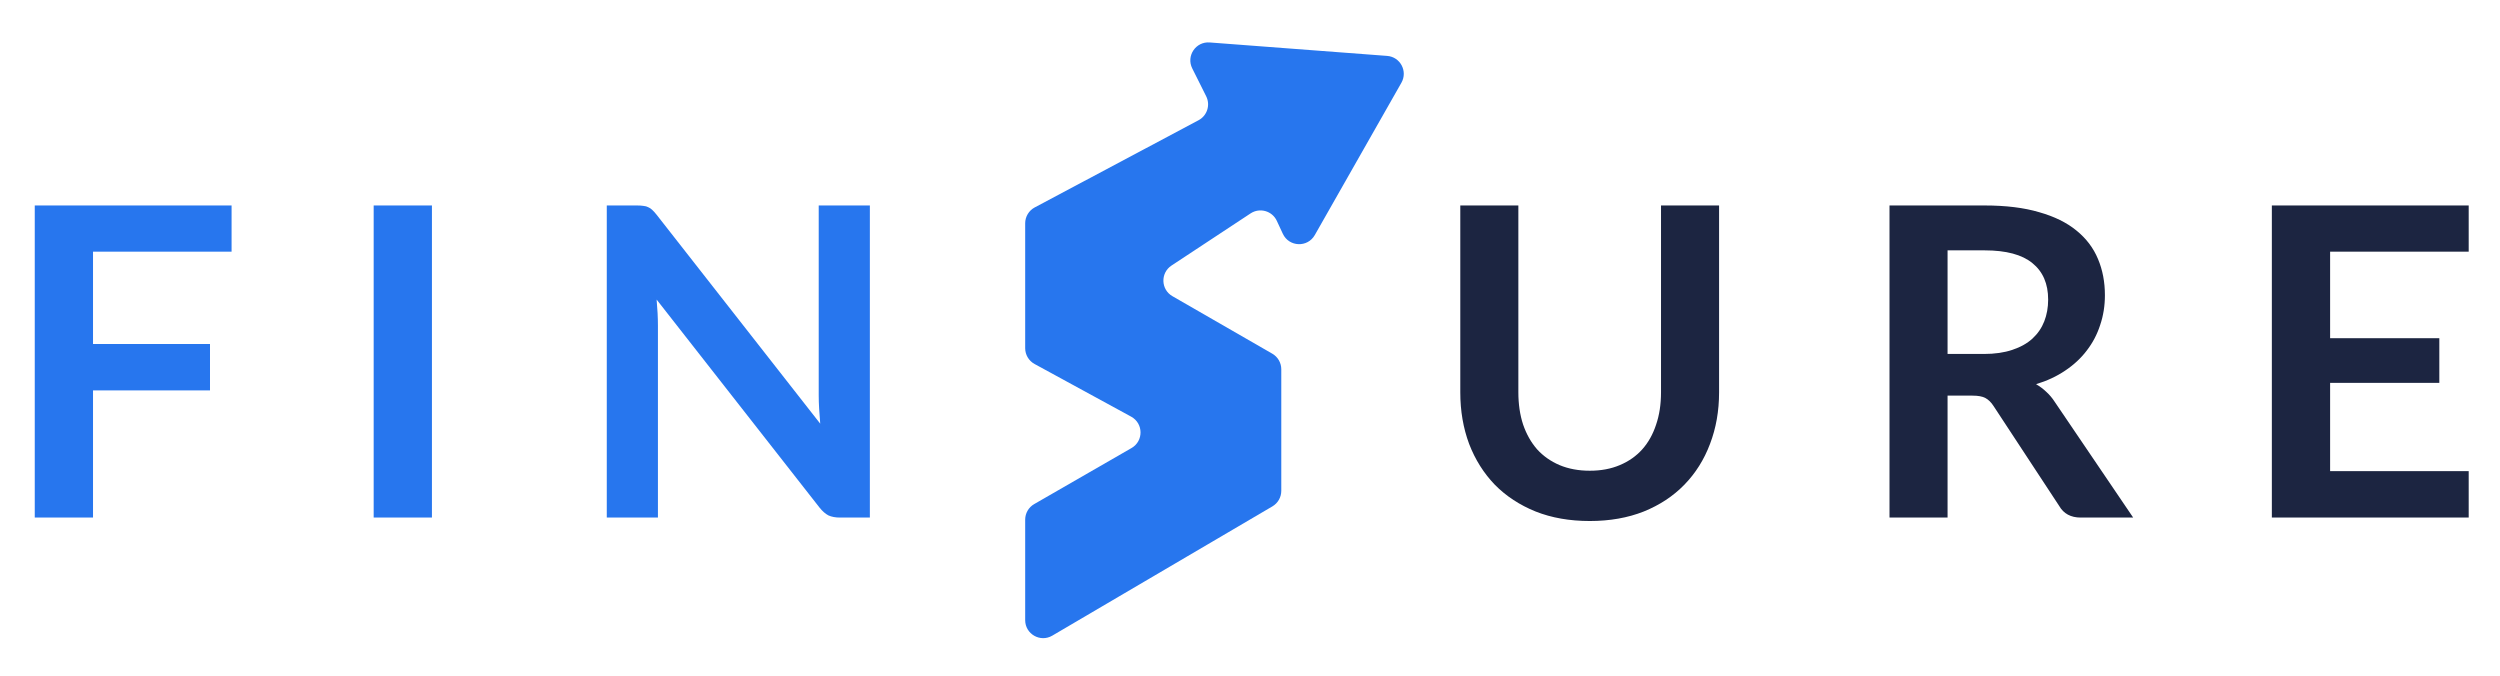
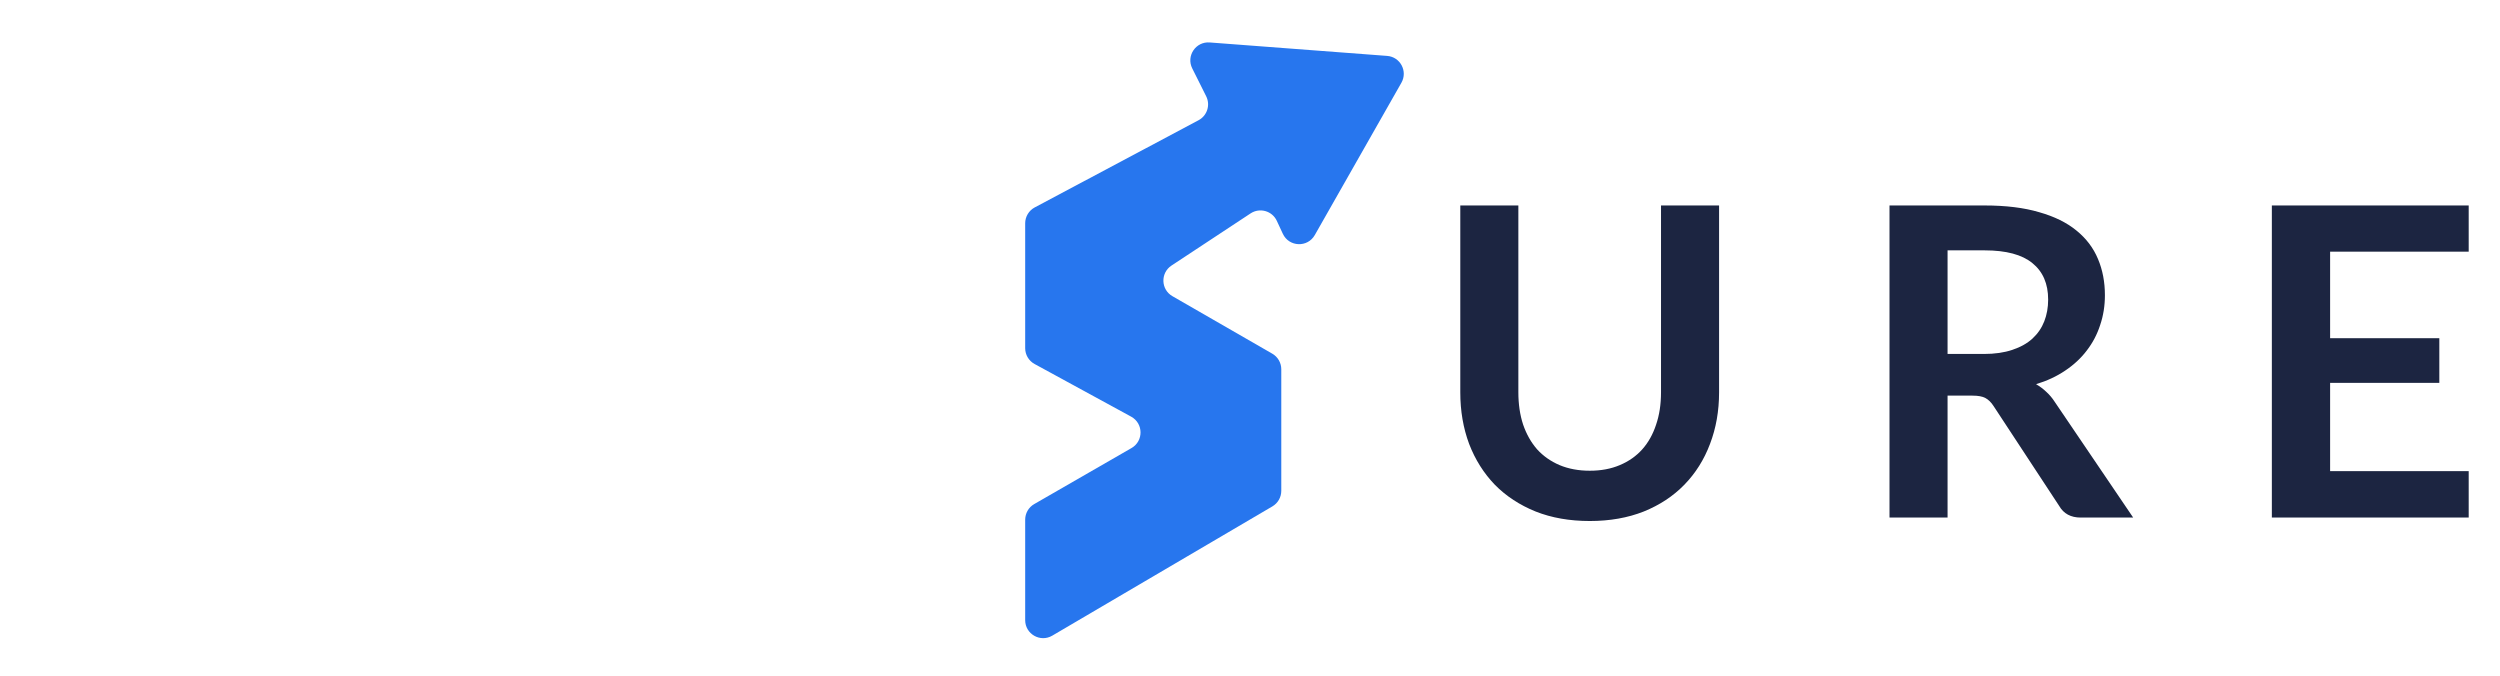
<svg xmlns="http://www.w3.org/2000/svg" width="111" height="30" viewBox="0 0 111 30" fill="none">
-   <path d="M4.13 11.174V15.275H9.324V17.335H4.13V22.98H1.543V9.123H10.282V11.174H4.13ZM19.178 22.98H16.591V9.123H19.178V22.98ZM38.622 9.123V22.98H37.3C37.095 22.98 36.923 22.948 36.782 22.884C36.648 22.814 36.517 22.699 36.389 22.539L29.154 13.301C29.193 13.723 29.212 14.113 29.212 14.47V22.98H26.941V9.123H28.292C28.401 9.123 28.493 9.129 28.57 9.142C28.653 9.149 28.723 9.168 28.781 9.2C28.845 9.225 28.905 9.267 28.963 9.324C29.02 9.375 29.084 9.446 29.154 9.535L36.418 18.811C36.399 18.588 36.383 18.367 36.37 18.15C36.357 17.933 36.351 17.732 36.351 17.546V9.123H38.622Z" fill="#2776EE" />
  <path d="M70.587 20.9C71.085 20.9 71.529 20.817 71.919 20.651C72.315 20.485 72.647 20.252 72.915 19.952C73.184 19.651 73.388 19.287 73.529 18.859C73.676 18.431 73.749 17.952 73.749 17.422V9.123H76.327V17.422C76.327 18.246 76.193 19.009 75.924 19.712C75.662 20.408 75.282 21.012 74.784 21.523C74.292 22.028 73.692 22.424 72.983 22.711C72.273 22.992 71.475 23.133 70.587 23.133C69.692 23.133 68.891 22.992 68.182 22.711C67.472 22.424 66.869 22.028 66.371 21.523C65.879 21.012 65.498 20.408 65.23 19.712C64.968 19.009 64.837 18.246 64.837 17.422V9.123H67.415V17.412C67.415 17.942 67.485 18.422 67.626 18.85C67.773 19.278 67.98 19.645 68.249 19.952C68.523 20.252 68.856 20.485 69.245 20.651C69.641 20.817 70.089 20.9 70.587 20.9ZM88.082 15.716C88.568 15.716 88.989 15.655 89.347 15.534C89.711 15.413 90.008 15.246 90.238 15.036C90.475 14.818 90.65 14.563 90.765 14.269C90.88 13.975 90.938 13.652 90.938 13.301C90.938 12.598 90.705 12.059 90.238 11.682C89.778 11.305 89.072 11.116 88.12 11.116H86.472V15.716H88.082ZM94.713 22.98H92.385C91.944 22.98 91.624 22.807 91.427 22.462L88.513 18.026C88.405 17.859 88.283 17.741 88.149 17.671C88.021 17.601 87.83 17.566 87.574 17.566H86.472V22.98H83.894V9.123H88.12C89.059 9.123 89.865 9.222 90.535 9.42C91.213 9.612 91.765 9.883 92.193 10.235C92.627 10.586 92.947 11.008 93.151 11.5C93.356 11.985 93.458 12.522 93.458 13.11C93.458 13.576 93.388 14.017 93.247 14.432C93.113 14.847 92.915 15.224 92.653 15.563C92.397 15.901 92.078 16.198 91.695 16.454C91.318 16.709 90.887 16.911 90.401 17.058C90.567 17.153 90.721 17.268 90.861 17.403C91.002 17.53 91.129 17.684 91.244 17.863L94.713 22.98ZM103.457 11.174V15.017H108.306V17H103.457V20.919H109.61V22.98H100.87V9.123H109.61V11.174H103.457Z" fill="#1C2541" />
  <path d="M52.936 3.038L53.555 4.276C53.748 4.664 53.598 5.135 53.216 5.338L45.941 9.21C45.681 9.349 45.518 9.62 45.518 9.915V15.46C45.518 15.752 45.678 16.021 45.934 16.161L50.224 18.5C50.771 18.799 50.78 19.582 50.24 19.893L45.918 22.382C45.671 22.524 45.518 22.788 45.518 23.074V27.534C45.518 28.152 46.189 28.536 46.721 28.223L56.495 22.483C56.739 22.339 56.889 22.077 56.889 21.794V16.395C56.889 16.11 56.737 15.846 56.489 15.703L52.055 13.15C51.54 12.854 51.518 12.119 52.014 11.791L55.526 9.475C55.933 9.207 56.484 9.362 56.69 9.804L56.958 10.38C57.232 10.968 58.055 11.001 58.376 10.438L62.223 3.673C62.512 3.163 62.173 2.526 61.589 2.482L53.71 1.885C53.092 1.838 52.658 2.483 52.936 3.038Z" fill="#2776EE" />
</svg>